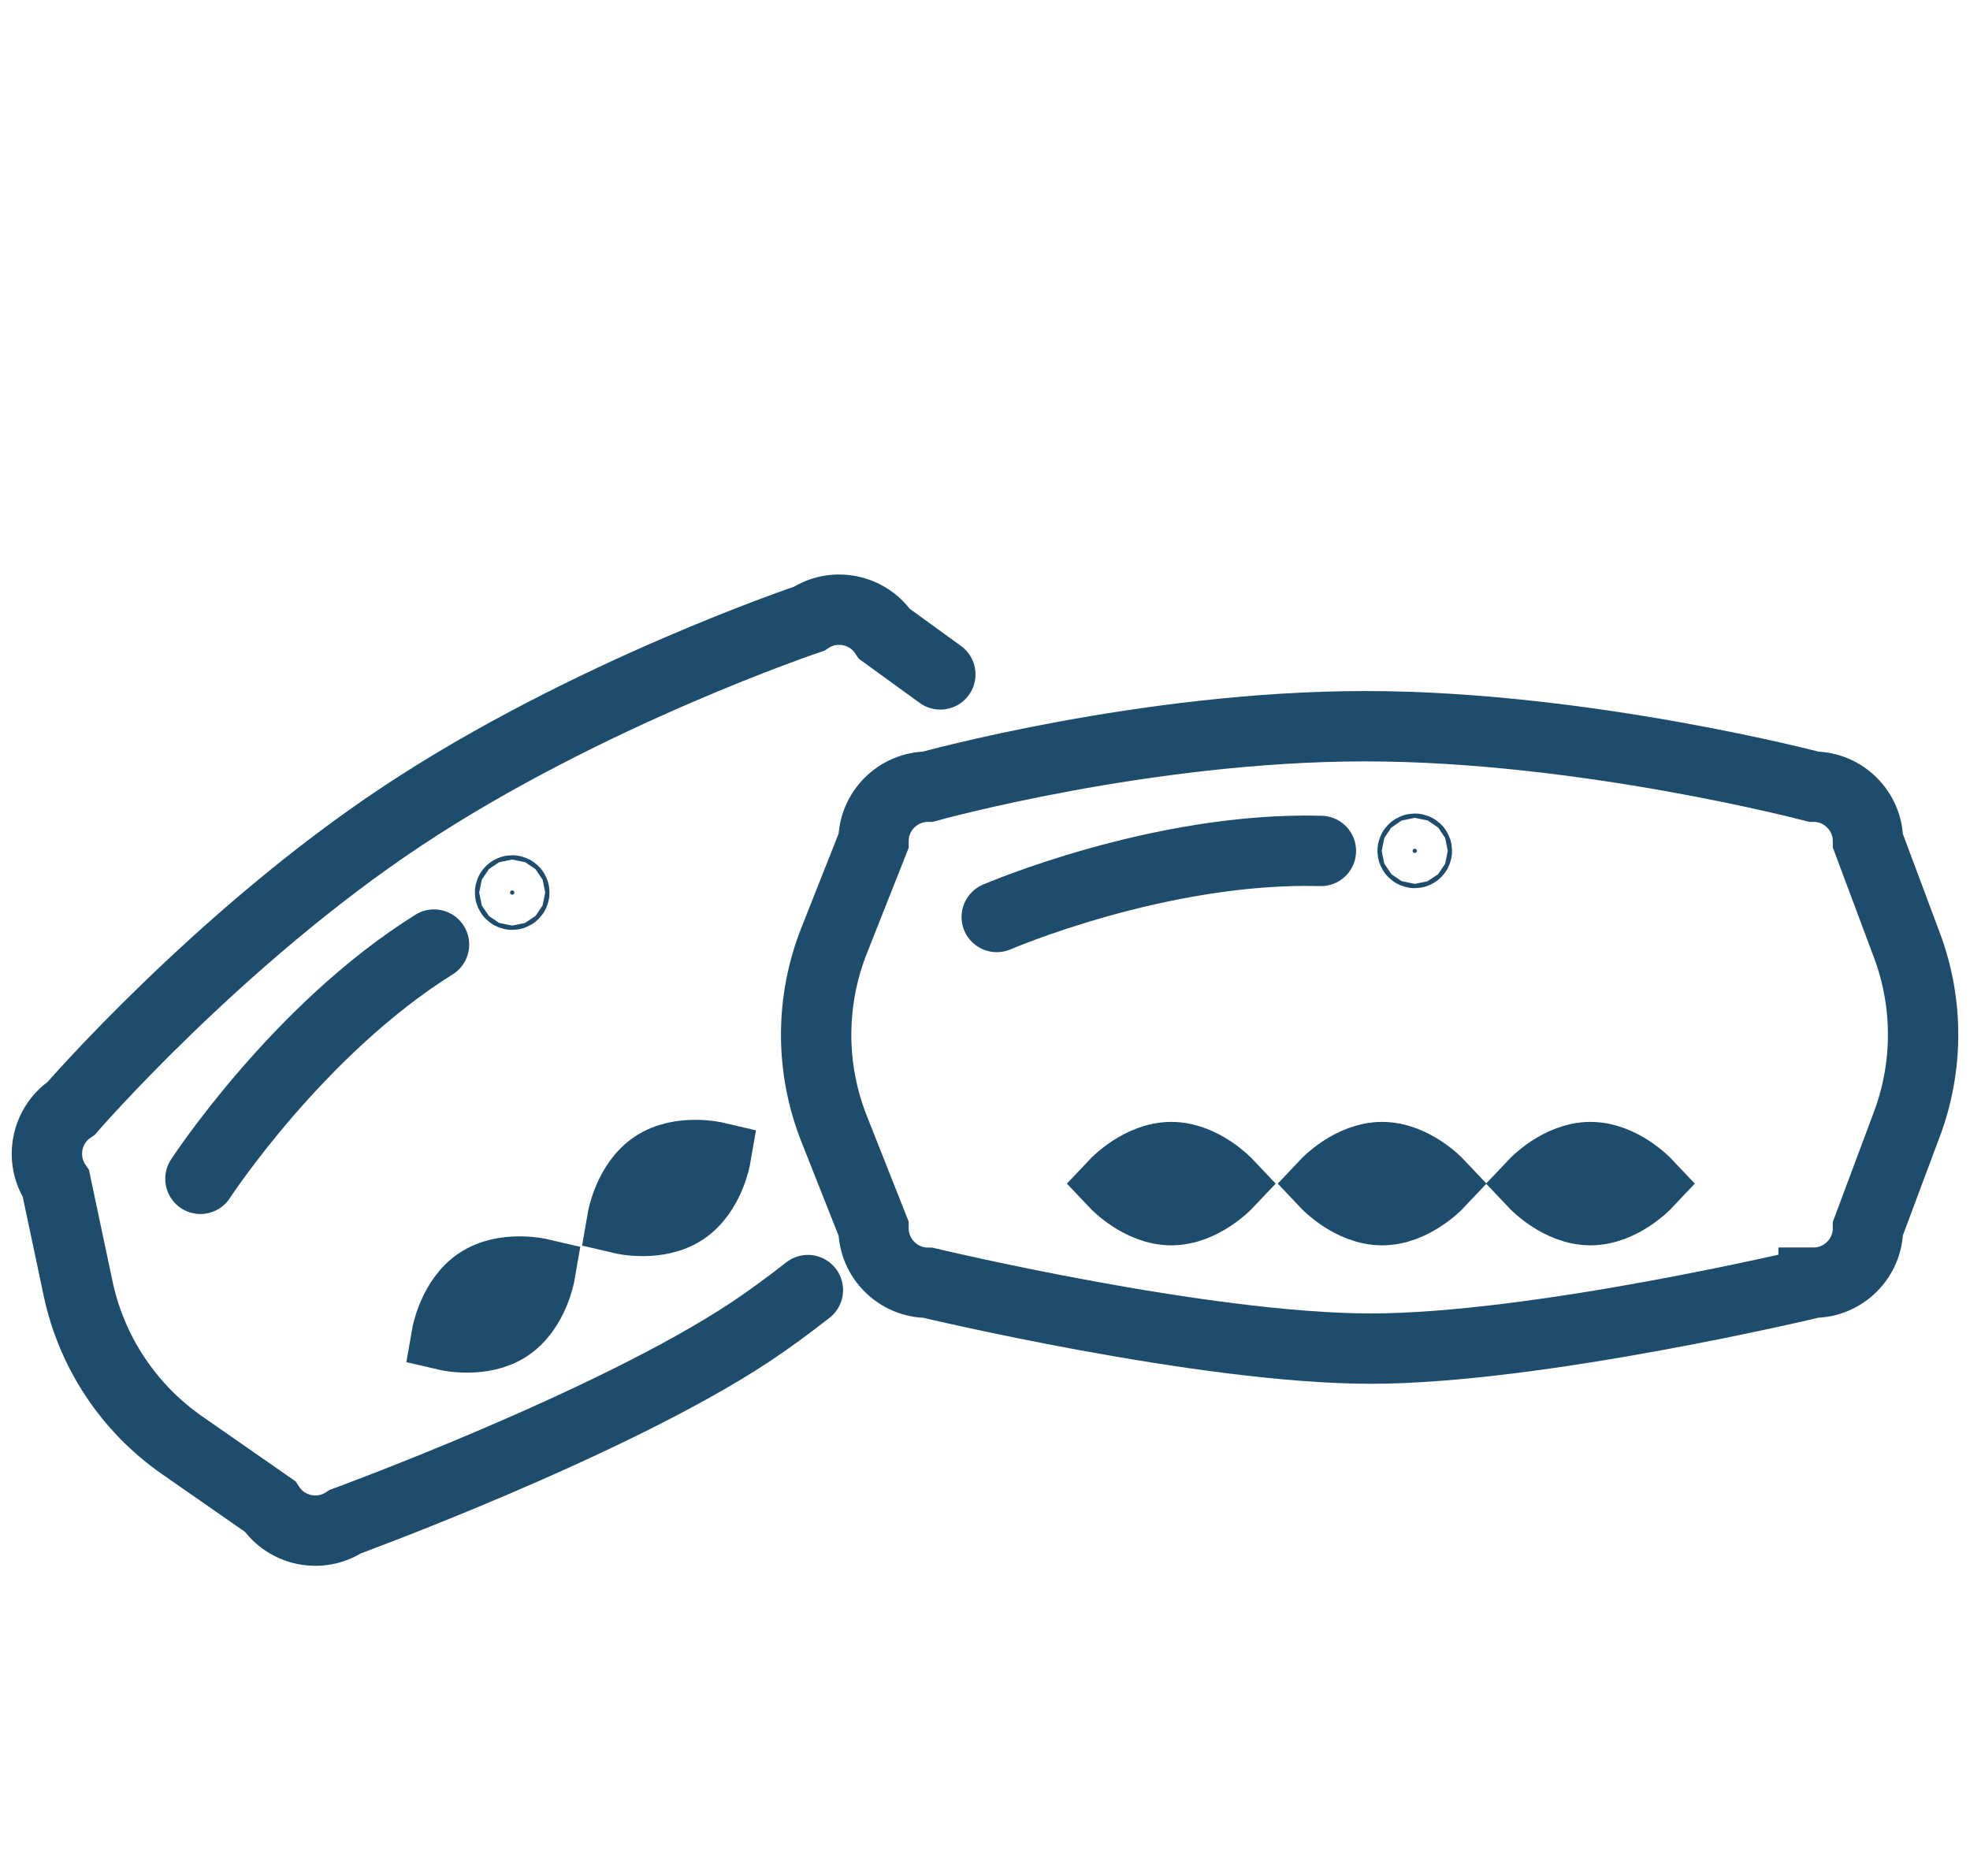
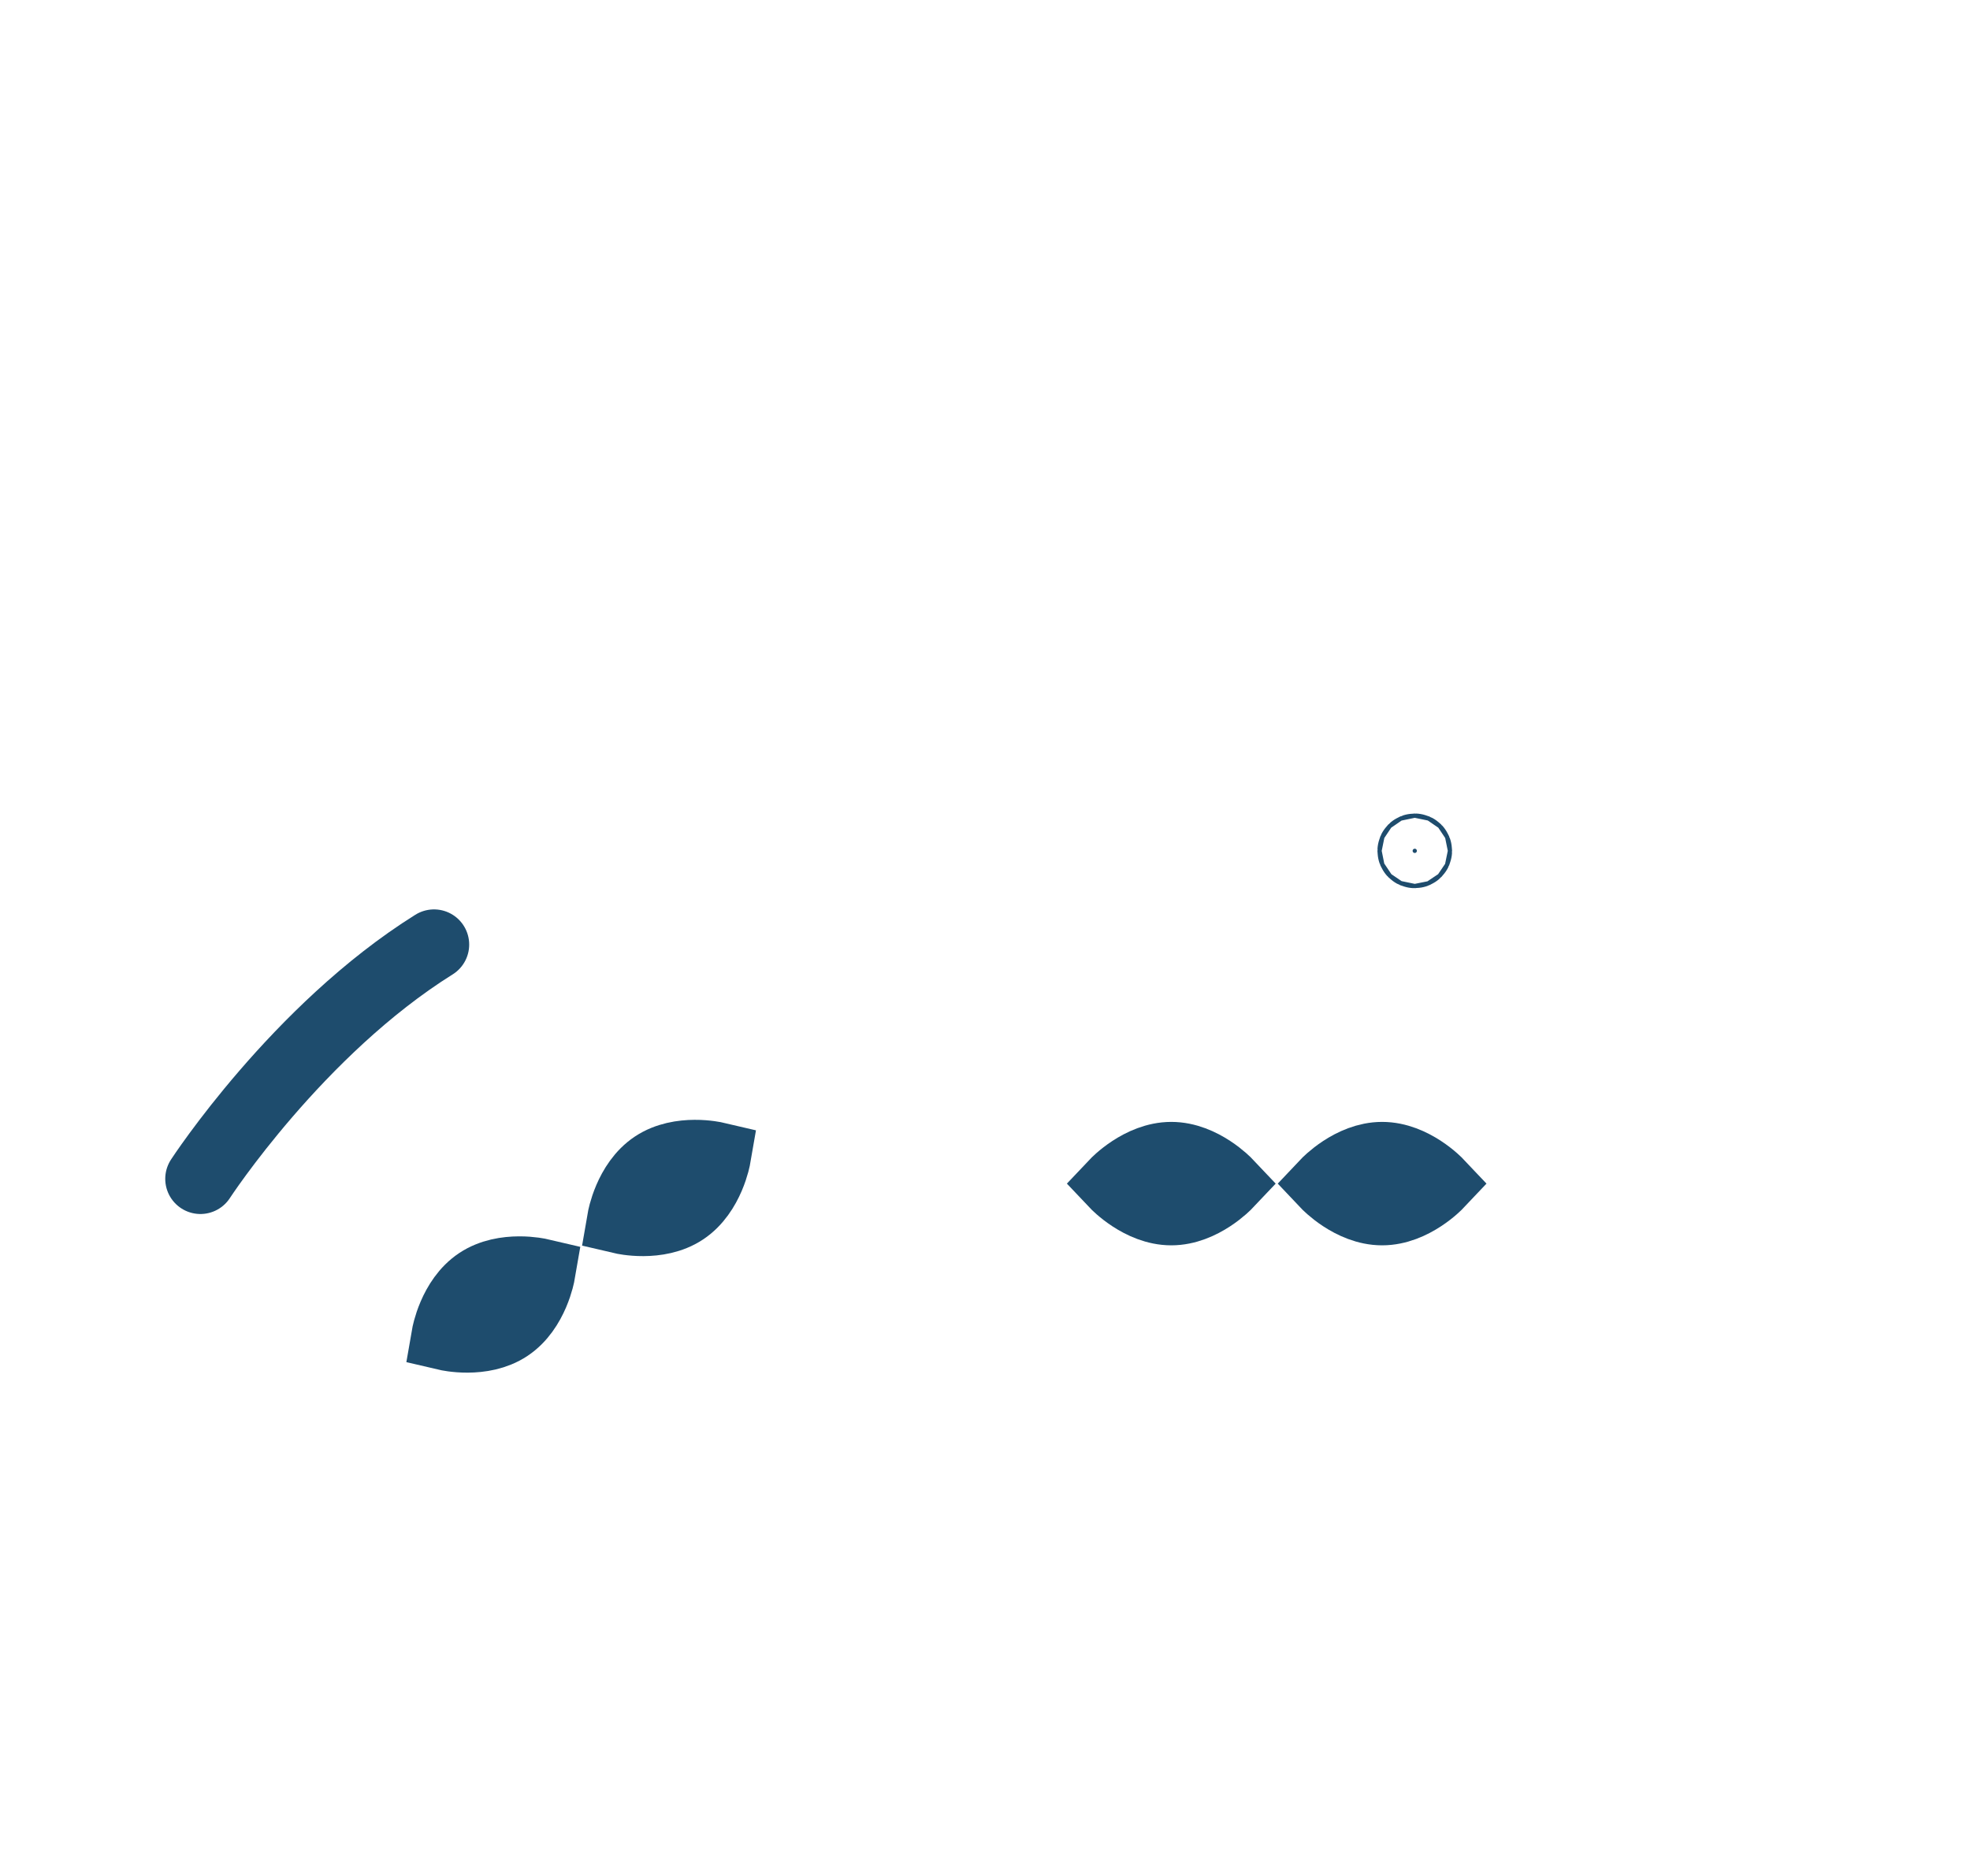
<svg xmlns="http://www.w3.org/2000/svg" width="84" height="80" viewBox="0 0 84 80" fill="none">
-   <path d="M77.33 54.702C77.33 54.702 65.6 57.511 58.448 57.511C51.296 57.511 39.566 54.702 39.566 54.702C38.29 54.702 37.246 53.658 37.246 52.382L35.564 48.132C34.546 45.559 34.546 42.694 35.564 40.118L37.246 35.868C37.246 34.593 38.29 33.548 39.566 33.548C39.566 33.548 48.843 30.969 58.202 30.969C67.561 30.969 77.33 33.548 77.33 33.548C78.606 33.548 79.65 34.593 79.65 35.868L81.311 40.313C82.23 42.77 82.23 45.475 81.311 47.934L79.65 52.379C79.65 53.655 78.606 54.699 77.33 54.699V54.702Z" stroke="#1E4C6D" stroke-width="3" stroke-miterlimit="10" stroke-linecap="round" />
-   <path d="M42.501 39.105C42.501 39.105 49.461 36.1 56.323 36.288" stroke="#1E4C6D" stroke-width="3" stroke-miterlimit="10" stroke-linecap="round" />
  <path d="M60.233 36.284C60.233 36.233 60.274 36.192 60.325 36.192C60.375 36.192 60.416 36.233 60.416 36.284C60.416 36.334 60.375 36.376 60.325 36.376C60.274 36.376 60.233 36.334 60.233 36.284Z" fill="#1E4C6D" stroke="#1E4C6D" stroke-width="3" />
  <path d="M52.331 50.475C52.331 50.475 51.261 51.607 49.943 51.607C48.626 51.607 47.556 50.475 47.556 50.475C47.556 50.475 48.626 49.343 49.943 49.343C51.261 49.343 52.331 50.475 52.331 50.475Z" stroke="#1E4C6D" stroke-width="3" stroke-miterlimit="10" stroke-linecap="round" />
  <path d="M61.32 50.475C61.32 50.475 60.251 51.607 58.933 51.607C57.615 51.607 56.546 50.475 56.546 50.475C56.546 50.475 57.615 49.343 58.933 49.343C60.251 49.343 61.32 50.475 61.32 50.475Z" stroke="#1E4C6D" stroke-width="3" stroke-miterlimit="10" stroke-linecap="round" />
-   <path d="M70.203 50.475C70.203 50.475 69.134 51.607 67.816 51.607C66.498 51.607 65.429 50.475 65.429 50.475C65.429 50.475 66.498 49.343 67.816 49.343C69.134 49.343 70.203 50.475 70.203 50.475Z" stroke="#1E4C6D" stroke-width="3" stroke-miterlimit="10" stroke-linecap="round" />
-   <path d="M34.448 55.015C33.613 55.669 32.794 56.27 32.013 56.79C26.053 60.745 14.727 64.888 14.727 64.888C13.664 65.594 12.216 65.302 11.511 64.239L7.76 61.629C5.489 60.047 3.904 57.66 3.331 54.952L2.385 50.482C1.679 49.419 1.972 47.972 3.034 47.266C3.034 47.266 9.34 39.989 17.137 34.813C25.069 29.547 34.499 26.385 34.499 26.385C35.562 25.679 37.01 25.972 37.715 27.034L40.095 28.76" stroke="#1E4C6D" stroke-width="3" stroke-miterlimit="10" stroke-linecap="round" />
  <path d="M8.546 50.271C8.546 50.271 12.685 43.919 18.506 40.281" stroke="#1E4C6D" stroke-width="3" stroke-miterlimit="10" stroke-linecap="round" />
-   <path d="M21.748 38.063C21.748 38.012 21.789 37.971 21.84 37.971C21.89 37.971 21.932 38.012 21.932 38.063C21.932 38.114 21.89 38.155 21.84 38.155C21.789 38.155 21.748 38.114 21.748 38.063Z" fill="#1E4C6D" stroke="#1E4C6D" stroke-width="3" />
  <path d="M23.025 54.31C23.025 54.31 22.761 55.843 21.661 56.574C20.561 57.305 19.046 56.95 19.046 56.95C19.046 56.95 19.311 55.416 20.41 54.686C21.51 53.955 23.025 54.31 23.025 54.31Z" stroke="#1E4C6D" stroke-width="3" stroke-miterlimit="10" stroke-linecap="round" />
  <path d="M30.516 49.341C30.516 49.341 30.252 50.874 29.152 51.605C28.052 52.336 26.538 51.981 26.538 51.981C26.538 51.981 26.802 50.447 27.902 49.716C29.001 48.986 30.516 49.341 30.516 49.341Z" stroke="#1E4C6D" stroke-width="3" stroke-miterlimit="10" stroke-linecap="round" />
</svg>